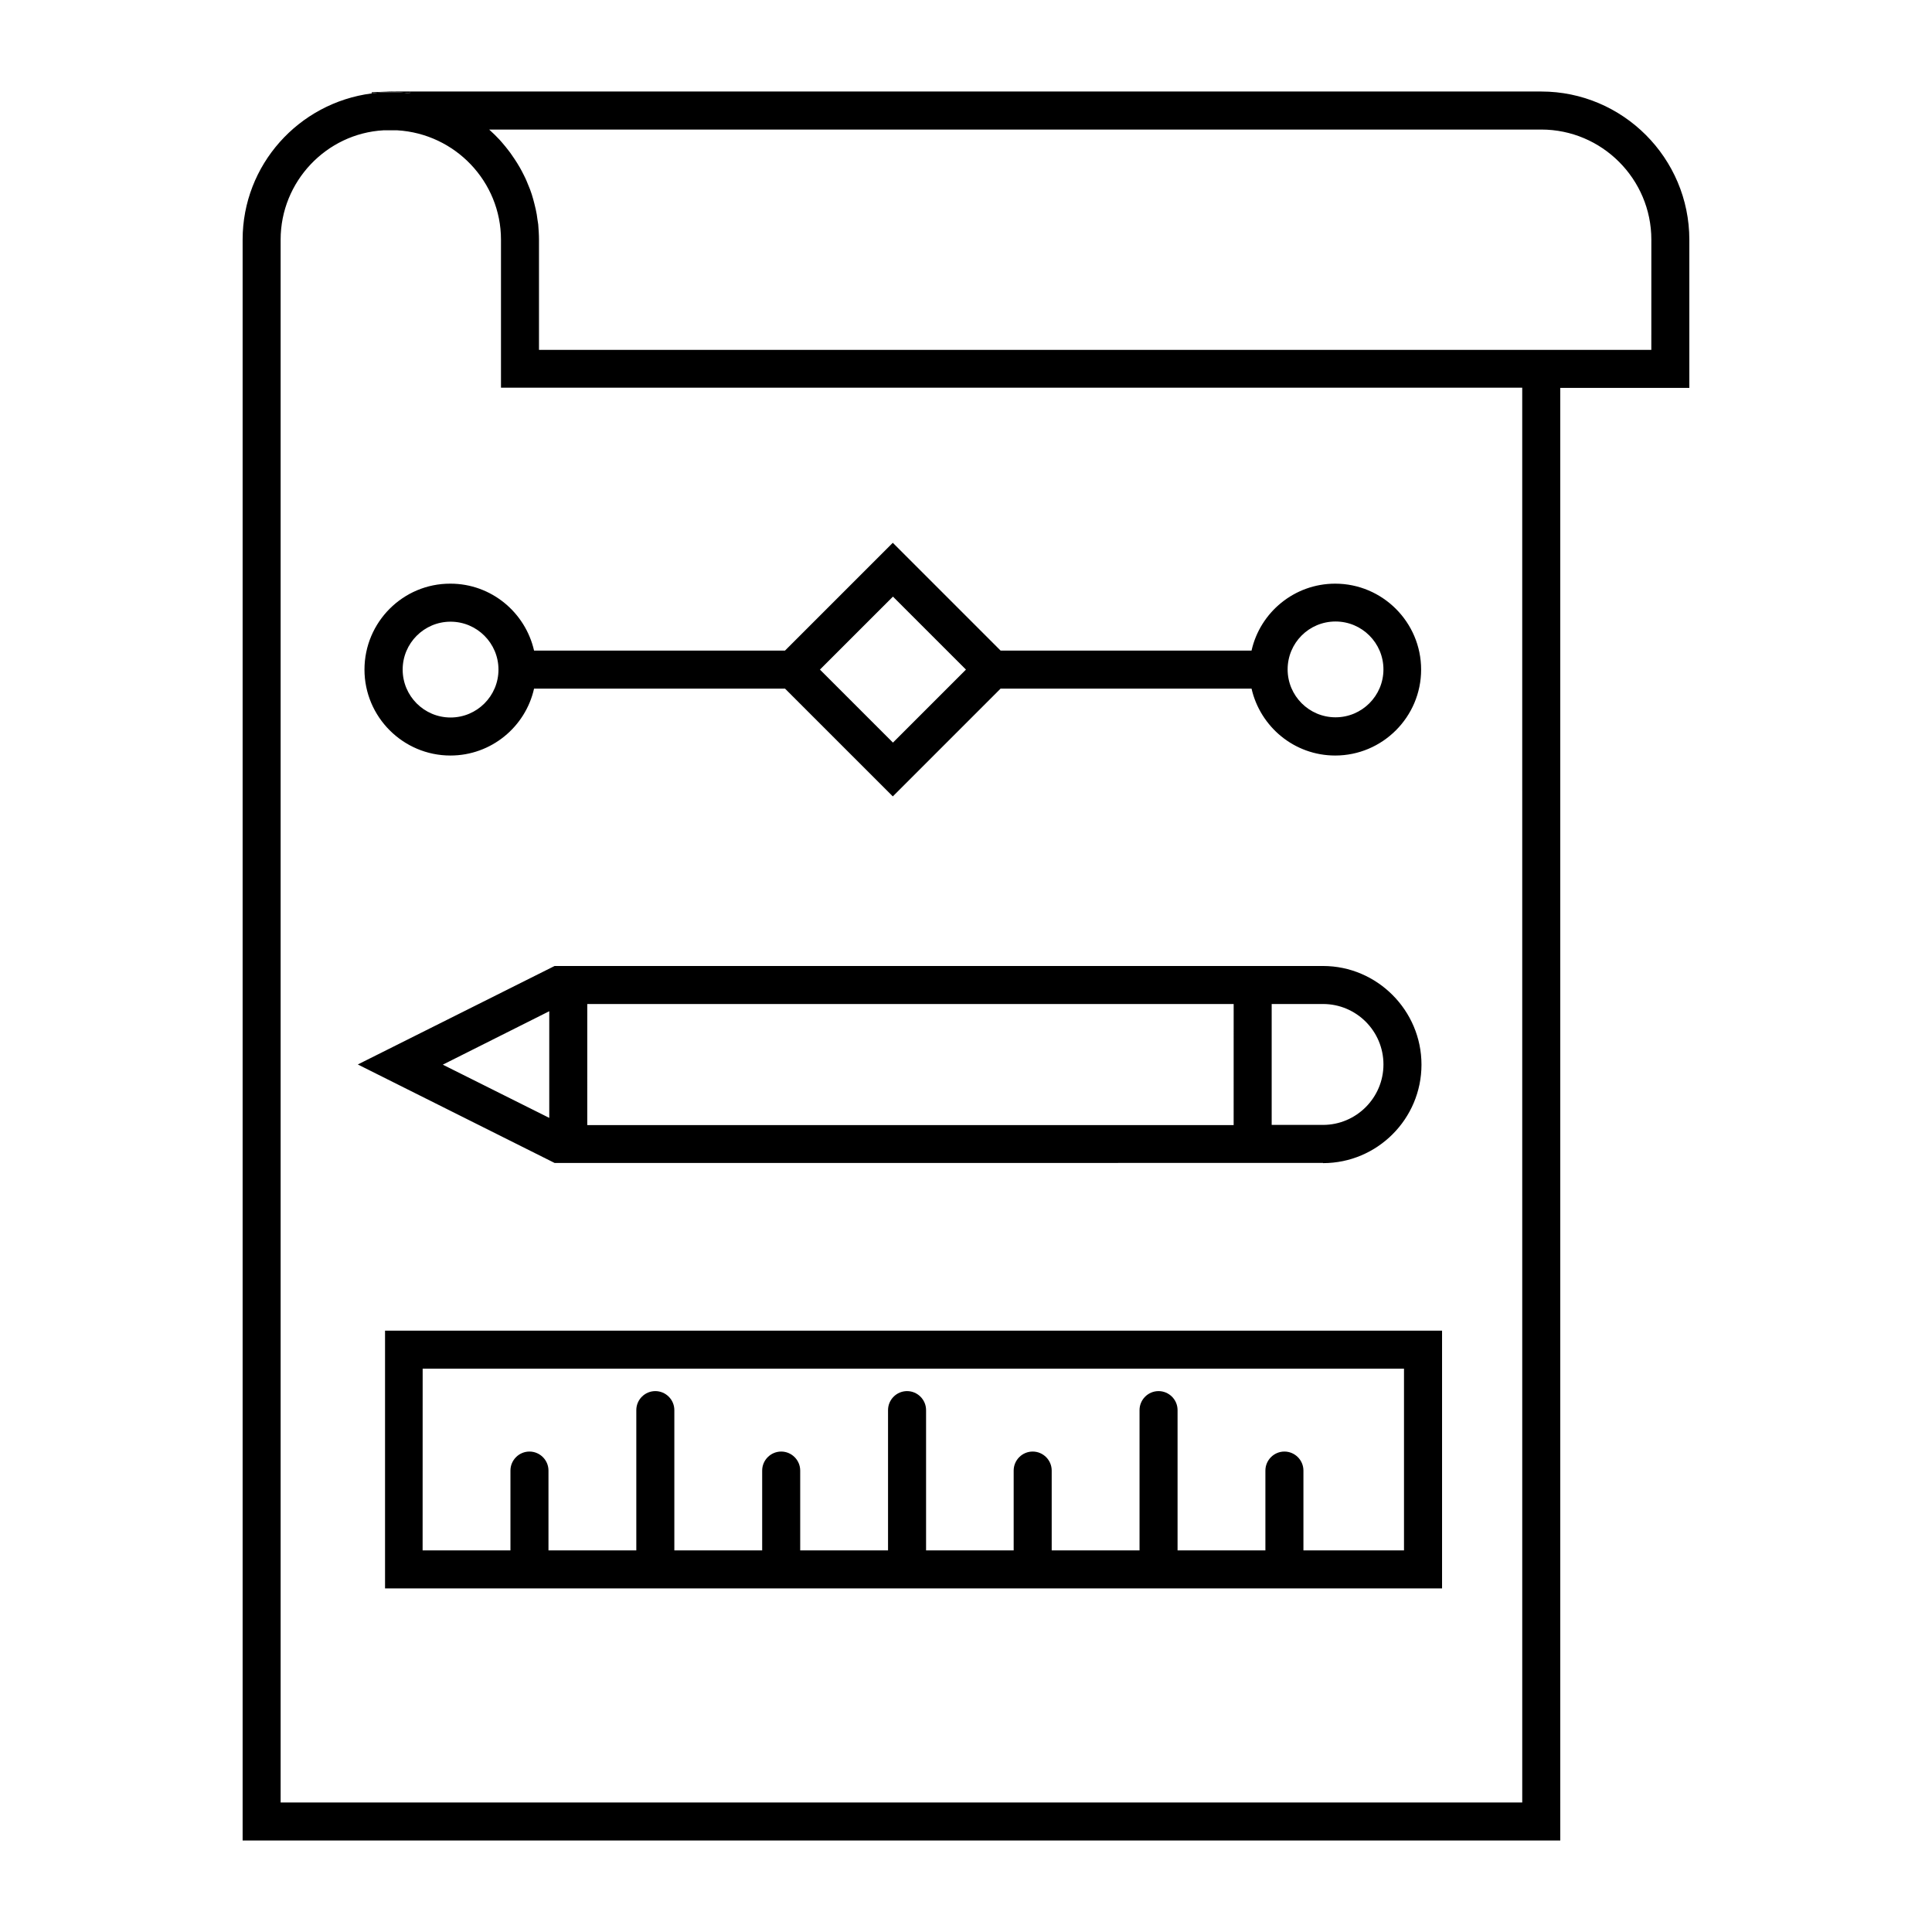
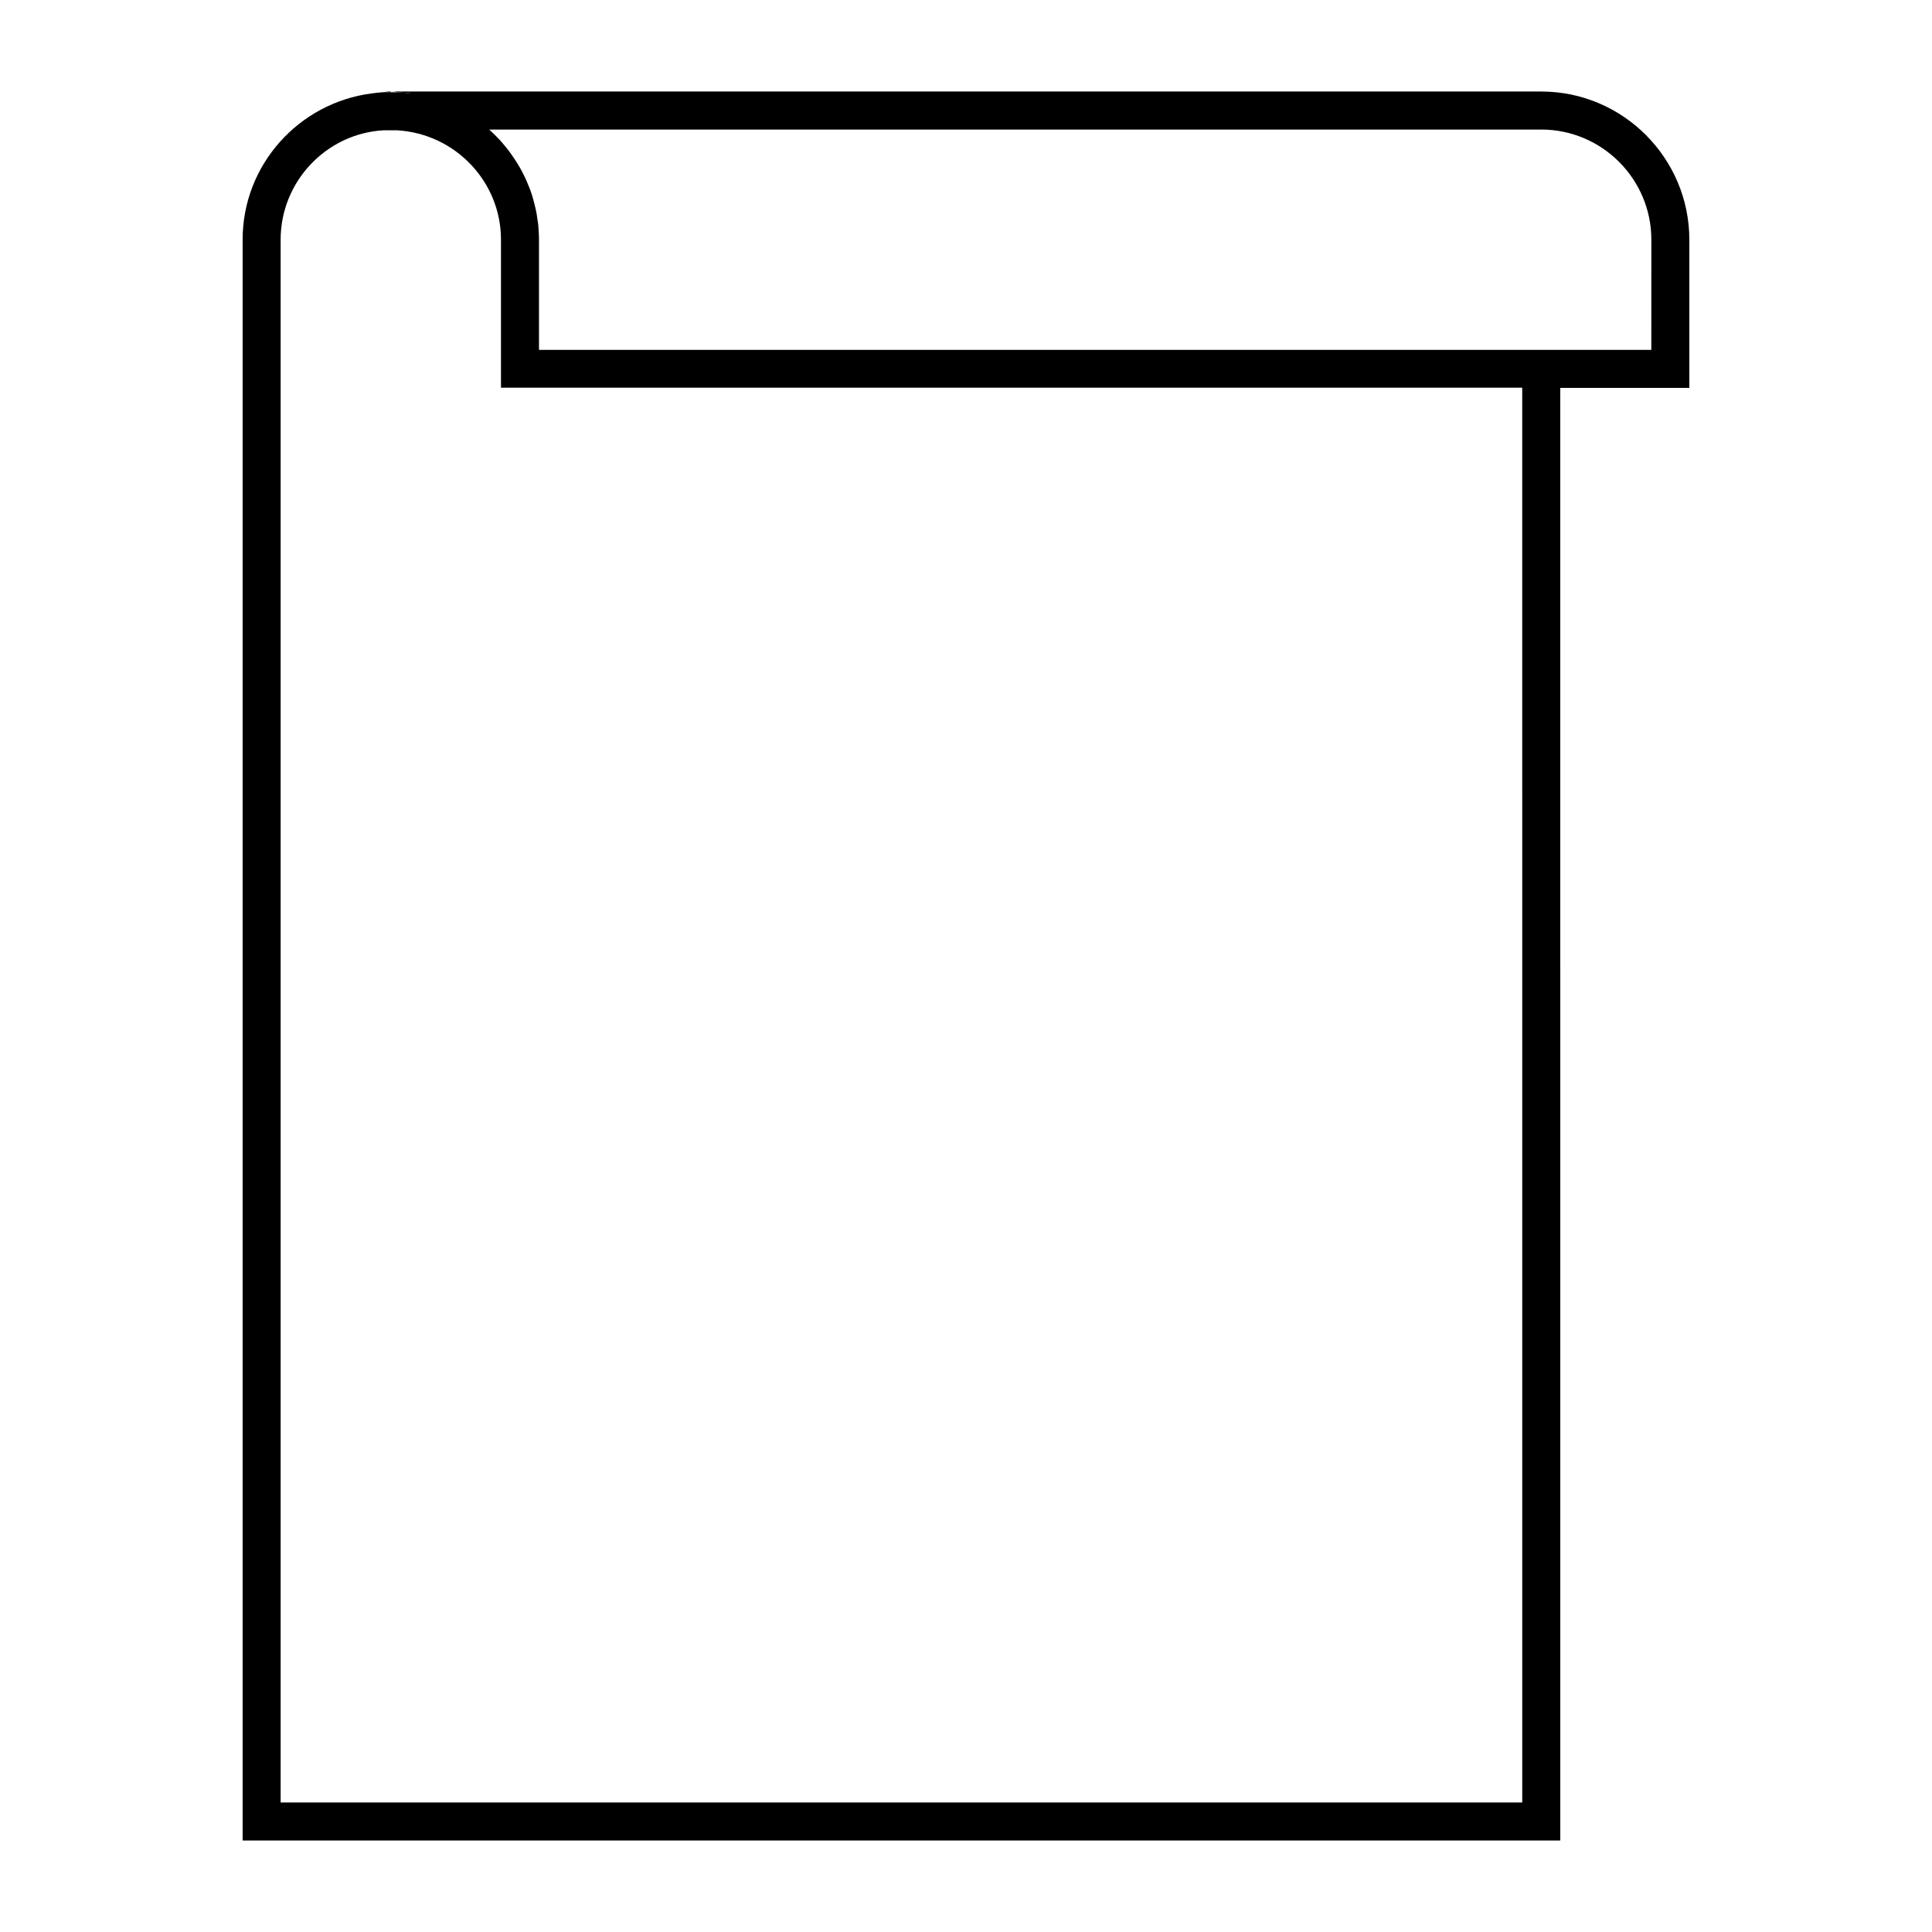
<svg xmlns="http://www.w3.org/2000/svg" fill="#000000" width="800px" height="800px" version="1.1" viewBox="144 144 512 512">
  <g>
-     <path d="m245.33 168.45c1.008-0.152 1.613-0.203 2.219-0.203l-5.039 0.203v0.301c0.957-0.102 1.863-0.254 2.82-0.301z" />
    <path d="m247.55 168.45v-0.203c-0.605 0-1.211 0.051-2.215 0.203z" />
    <path d="m249.36 168.45h0.152c1.059 0.051 2.066 0.203 3.074 0.301l-0.004-0.504h-5.039c0.656 0 1.262 0.051 1.816 0.203z" />
-     <path d="m249.36 168.45c-0.555-0.152-1.16-0.203-1.812-0.203v0.203z" />
    <path d="m552.45 168.25h-299.87v0.504c-1.008-0.152-2.066-0.25-3.074-0.301h-4.18c-0.957 0.051-1.863 0.203-2.82 0.301-19.398 2.519-34.207 18.992-34.207 38.742v424.26h349.19l-0.004-384.96h34.207v-39.246c0.004-21.664-17.629-39.297-39.242-39.297zm-5.039 453.43h-329.04v-414.18c0-15.367 12.09-28.113 27.258-28.969h3.629c15.418 0.906 27.508 13.652 27.508 28.969v39.246h270.64zm34.207-384.96h-294.78v-29.172c0-1.359-0.102-2.719-0.203-4.082-0.051-0.453-0.152-0.855-0.203-1.309-0.102-0.906-0.25-1.762-0.453-2.672-0.102-0.504-0.25-1.008-0.352-1.461-0.203-0.805-0.402-1.562-0.656-2.367-0.152-0.504-0.352-1.008-0.504-1.461-0.301-0.754-0.602-1.512-0.906-2.215-0.203-0.453-0.402-0.957-0.656-1.41-0.352-0.707-0.707-1.41-1.109-2.117-0.25-0.453-0.504-0.855-0.754-1.258-0.453-0.707-0.906-1.41-1.41-2.117-0.25-0.352-0.504-0.754-0.805-1.109-0.555-0.754-1.16-1.461-1.762-2.168-0.25-0.25-0.453-0.555-0.707-0.805-0.805-0.855-1.664-1.715-2.57-2.519-0.051-0.051-0.098-0.102-0.148-0.148h278.81c16.07 0 29.172 13.098 29.172 29.172z" />
-     <path d="m494.61 452.24c14.41 0 26.098-11.738 26.098-26.098 0-14.355-11.738-26.145-26.098-26.145h-203.64l-52.145 26.098 52.145 26.098 203.64-0.004zm-205.05-40.254v28.266l-28.215-14.105zm205.05-1.914c8.867 0 16.02 7.203 16.02 16.02s-7.203 16.02-16.02 16.02h-13.602v-32.039zm-23.68 32.094h-171.3l0.004-32.094h171.3z" />
-     <path d="m240.59 321.45c0 12.543 10.227 22.773 22.773 22.773 10.832 0 19.902-7.609 22.168-17.734h66.504l28.566 28.566 28.566-28.566h66.504c2.316 10.125 11.336 17.734 22.168 17.734 12.543 0 22.773-10.227 22.773-22.773 0-12.543-10.227-22.773-22.773-22.773-10.832 0-19.902 7.609-22.168 17.734h-66.504l-28.566-28.566-28.566 28.566h-66.504c-2.316-10.125-11.336-17.734-22.168-17.734-12.547-0.047-22.773 10.18-22.773 22.773zm257.34-12.746c7.004 0 12.695 5.691 12.695 12.695s-5.691 12.695-12.695 12.695-12.695-5.691-12.695-12.695c0-7 5.644-12.695 12.695-12.695zm-117.29-6.598 19.348 19.344-19.348 19.348-19.348-19.348zm-104.54 19.344c0 7.004-5.691 12.695-12.695 12.695-7.004 0-12.695-5.691-12.695-12.695s5.691-12.695 12.695-12.695c7 0 12.695 5.695 12.695 12.695z" />
-     <path d="m246.04 564.95h280.12v-68.316h-280.12zm10.074-58.238h259.96v48.164h-26.652v-21.16c0-2.769-2.266-5.039-5.039-5.039-2.769 0-5.039 2.266-5.039 5.039v21.16h-23.277v-37.18c0-2.769-2.266-5.039-5.039-5.039-2.769 0-5.039 2.266-5.039 5.039v37.18h-23.277v-21.16c0-2.769-2.266-5.039-5.039-5.039-2.769 0-5.039 2.266-5.039 5.039v21.16h-23.215v-37.18c0-2.769-2.266-5.039-5.039-5.039-2.769 0-5.039 2.266-5.039 5.039v37.18h-23.277v-21.16c0-2.769-2.266-5.039-5.039-5.039-2.769 0-5.039 2.266-5.039 5.039v21.16h-23.277v-37.18c0-2.769-2.266-5.039-5.039-5.039-2.769 0-5.039 2.266-5.039 5.039v37.18h-23.277v-21.16c0-2.769-2.266-5.039-5.039-5.039-2.769 0-5.039 2.266-5.039 5.039v21.16h-23.277l0.012-48.164z" />
  </g>
</svg>